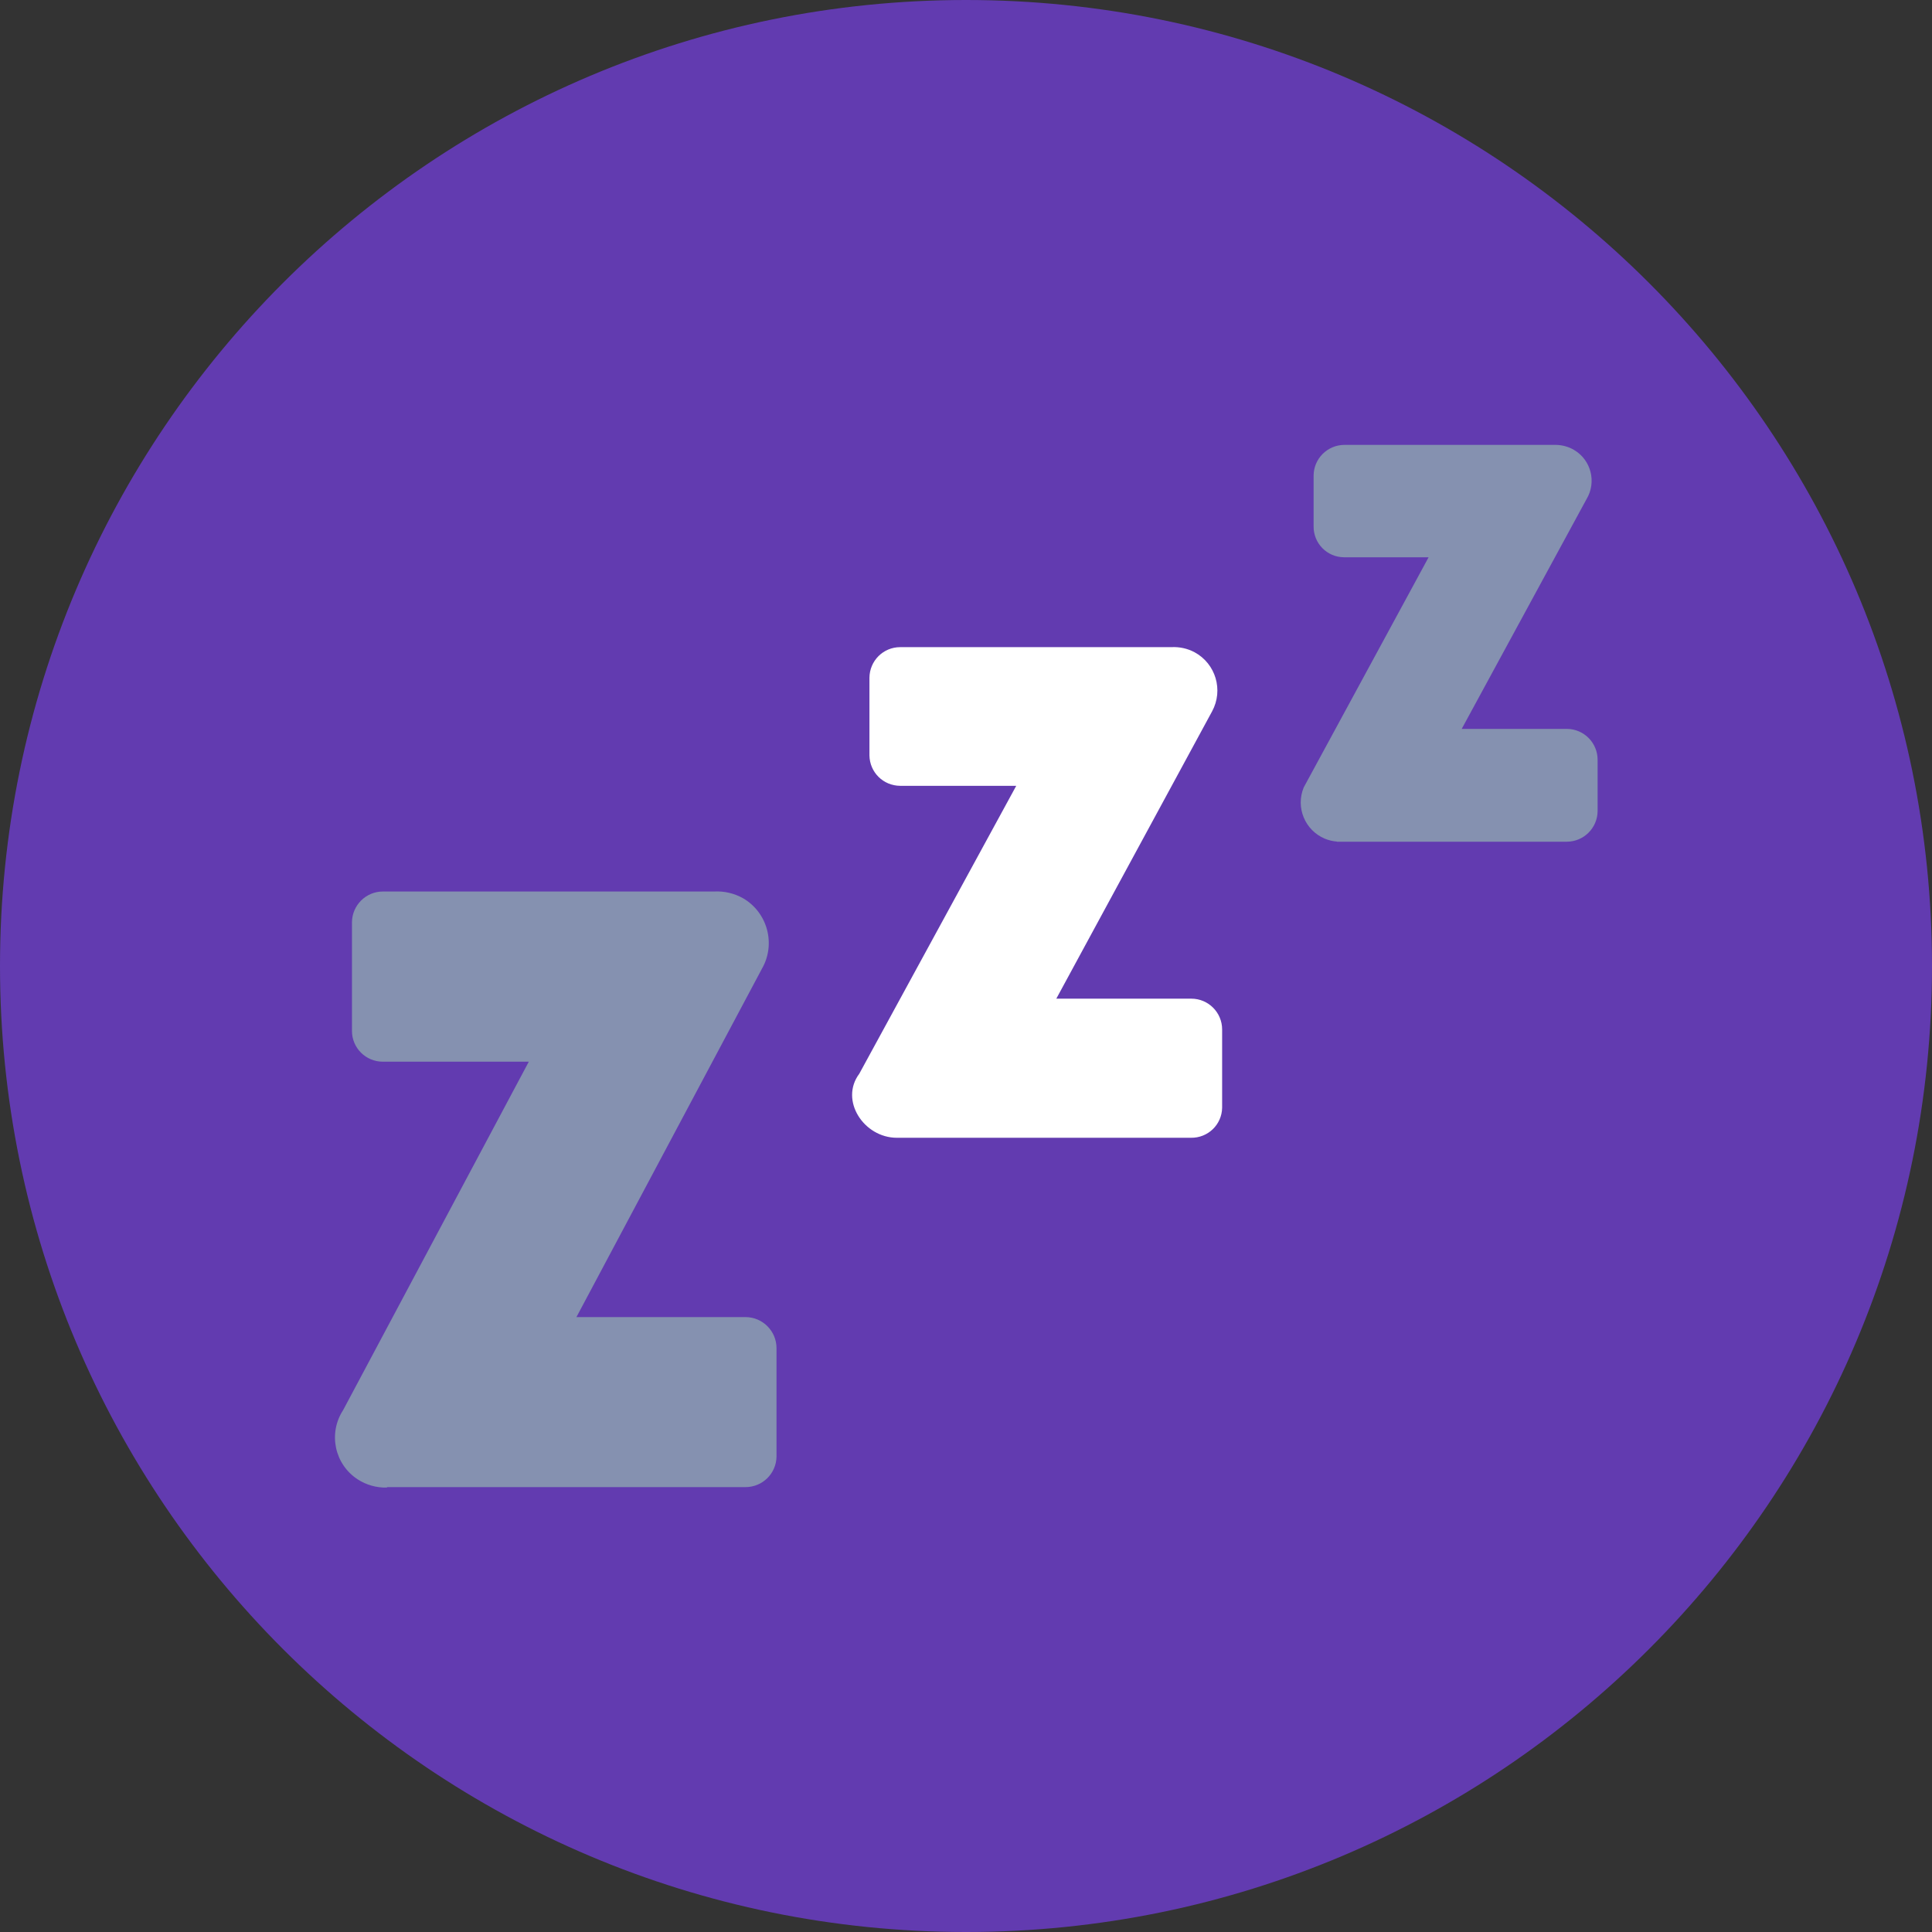
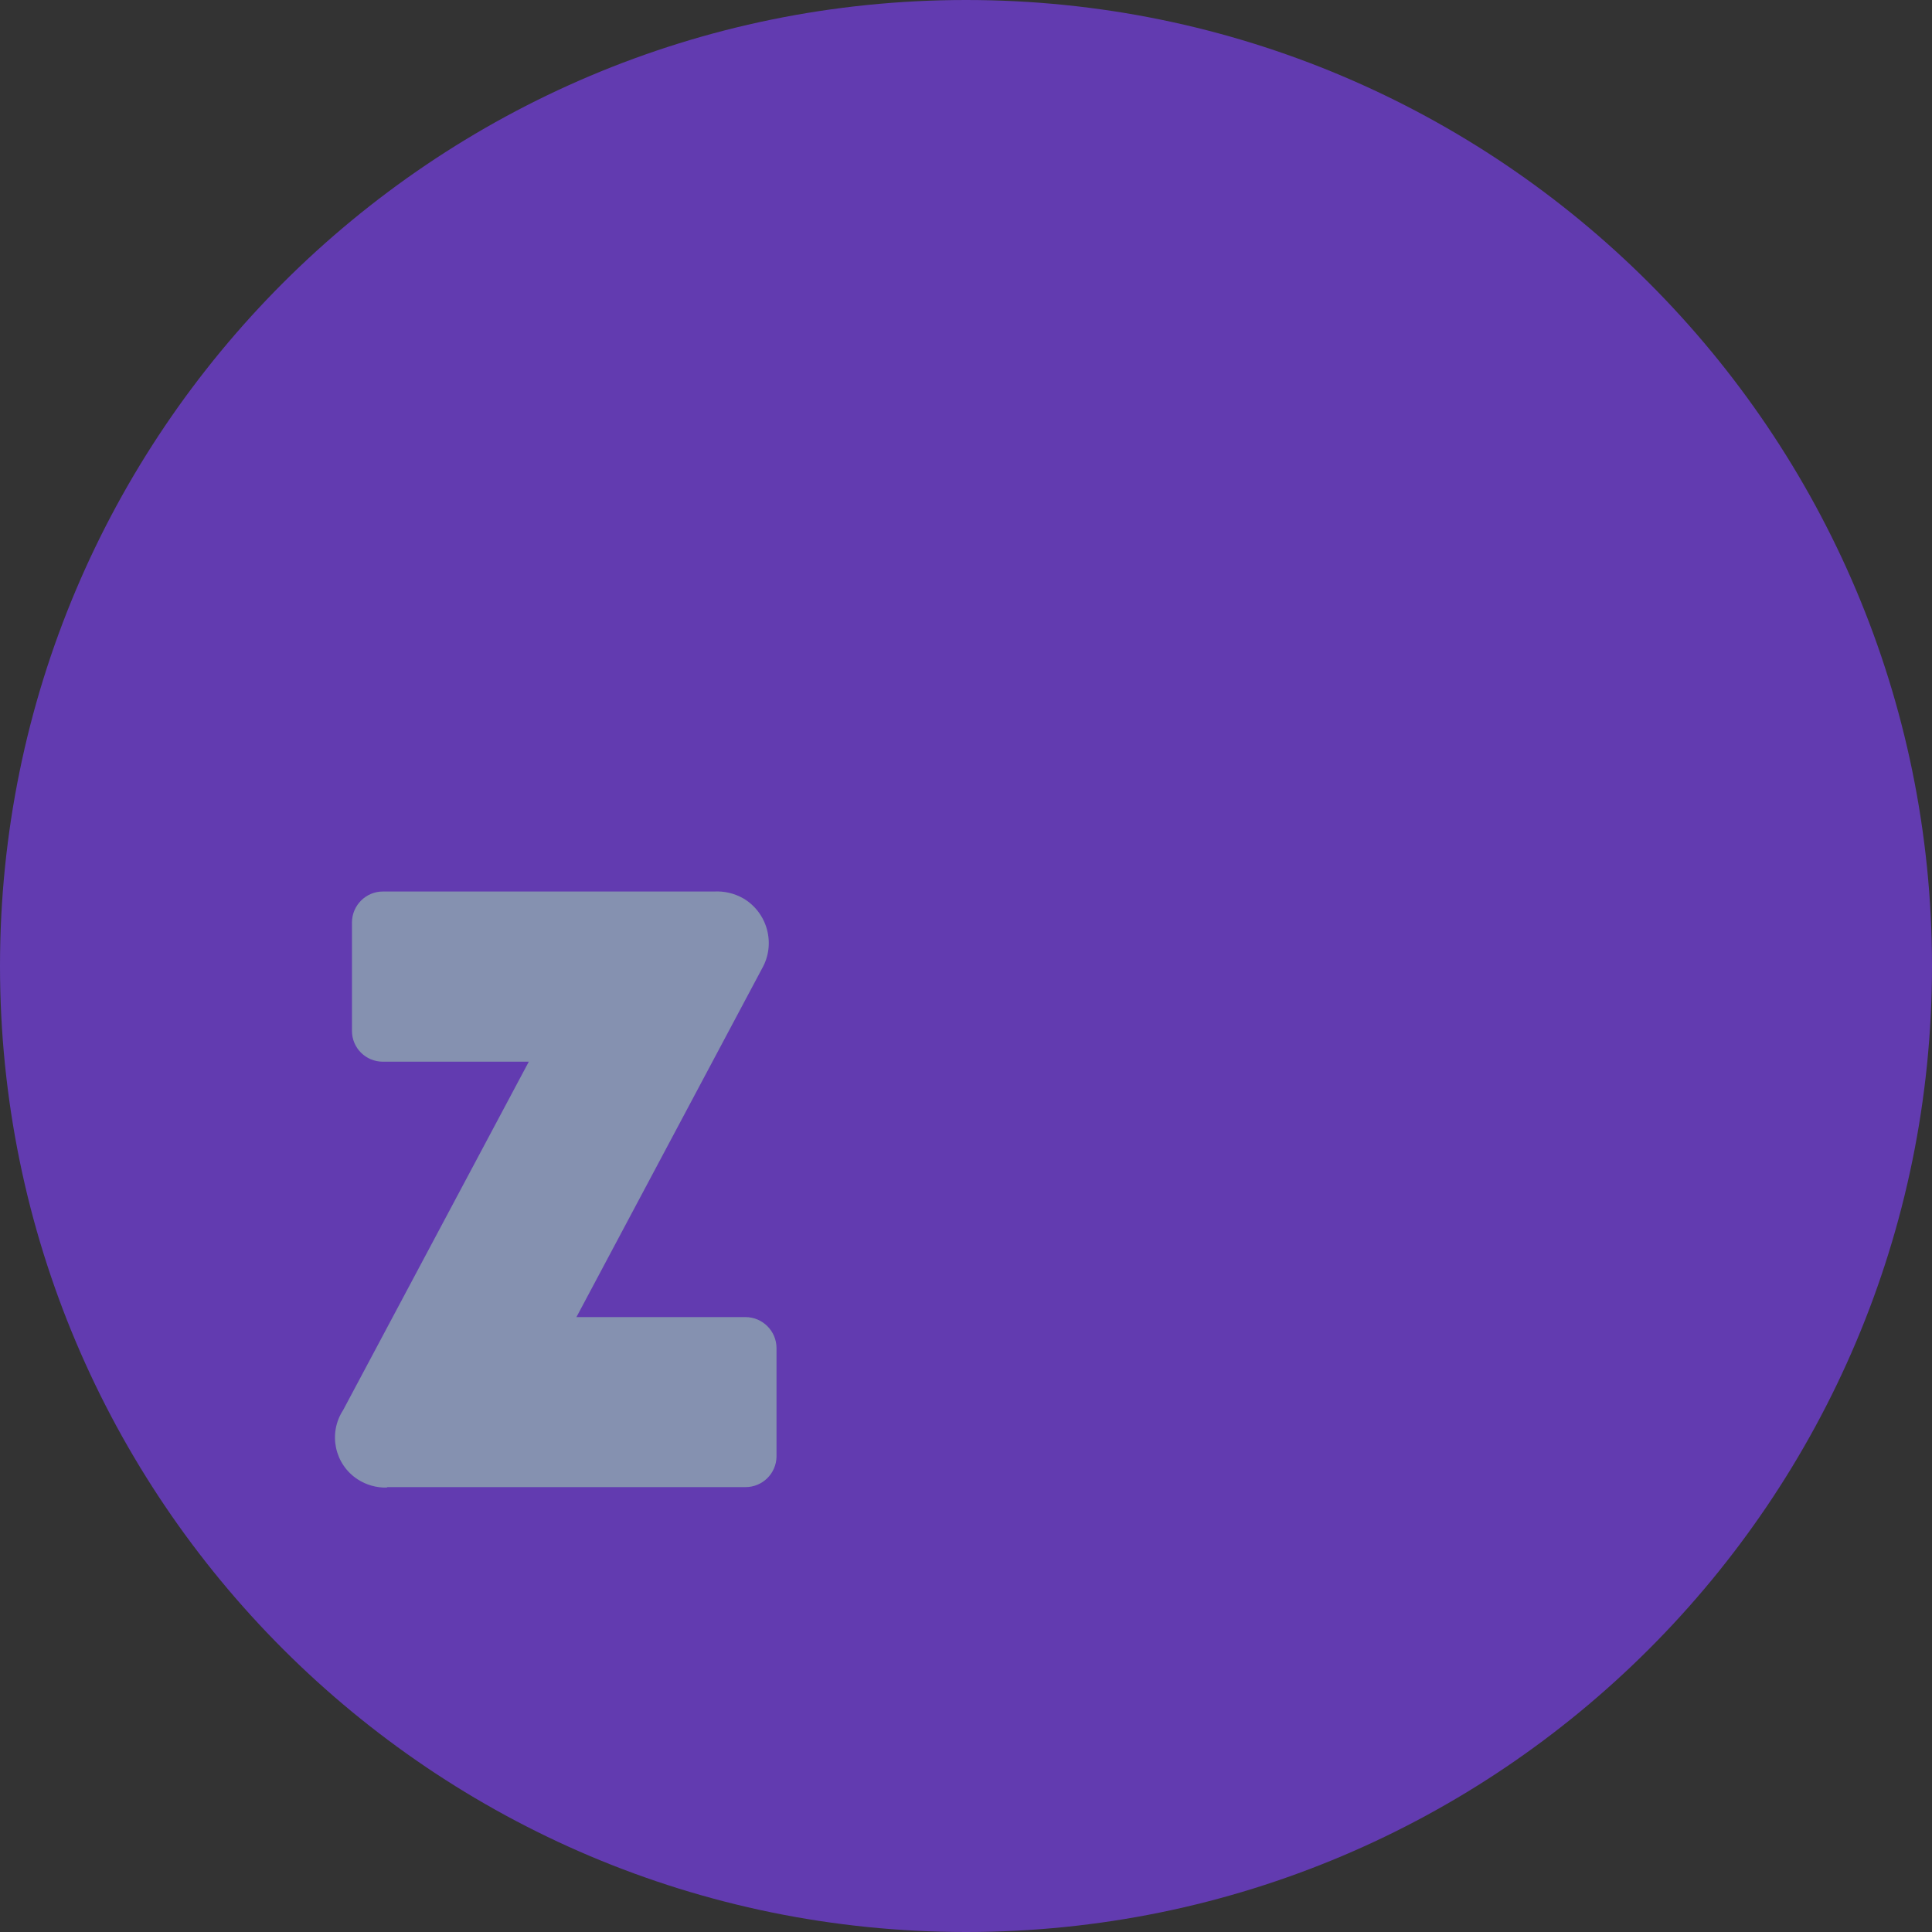
<svg xmlns="http://www.w3.org/2000/svg" id="Layer_1" data-name="Layer 1" viewBox="0 0 133.06 133.06">
  <rect x="0" y="0" width="133.06" height="133.06" fill="#333333" stroke="none" />
  <defs>
    <style>
      .cls-1 {
        fill: #623bb0;
      }

      .cls-1, .cls-2, .cls-3 {
        stroke-width: 0px;
      }

      .cls-2 {
        fill: #fff;
      }

      .cls-3 {
        fill: #8591b0;
      }
    </style>
  </defs>
  <path class="cls-1" d="m66.53,133.06c36.74,0,66.53-29.79,66.53-66.53S103.27,0,66.53,0,0,29.79,0,66.53s29.79,66.53,66.53,66.53h0" />
  <path class="cls-3" d="m26.68,102.42h24.66c1.18,0,2.13-.94,2.14-2.12,0,0,0,0,0-.01v-7.44c0-1.18-.96-2.14-2.14-2.14h-11.64l12.78-24c.97-1.7.38-3.87-1.31-4.85-.61-.34-1.3-.5-2-.46h-22.8c-1.17,0-2.12.95-2.13,2.12v7.48c0,1.17.95,2.12,2.12,2.12h10.06l-12.79,24c-1.04,1.6-.59,3.73,1.01,4.77.59.38,1.29.58,1.99.56" />
-   <path class="cls-2" d="m61.77,78.36h20.25c1.17.02,2.13-.9,2.15-2.07,0-.01,0-.03,0-.04h0v-5.35c0-1.17-.95-2.12-2.12-2.12h-9.3l10.73-19.79c.79-1.46.25-3.28-1.21-4.07,0,0,0,0,0,0-.49-.26-1.04-.38-1.6-.35h-18.67c-1.17,0-2.11.94-2.12,2.11v5.35c.02,1.16.95,2.08,2.11,2.09h8l-10.81,19.83c-1.37,1.83.31,4.41,2.59,4.41" />
-   <path class="cls-3" d="m92.07,57.97h15.83c1.17,0,2.12-.94,2.13-2.11,0,0,0,0,0-.01h0v-3.52c0-1.17-.94-2.12-2.11-2.13h-7.25l8.6-15.83c.7-1.17.31-2.69-.86-3.38-.37-.22-.8-.34-1.24-.35h-14.57c-1.17,0-2.12.94-2.13,2.11,0,0,0,0,0,.01h0v3.49c-.01,1.17.92,2.12,2.09,2.13,0,0,0,0,.01,0h5.82l-8.6,15.85c-.57,1.38.08,2.95,1.45,3.53.27.11.55.18.84.2" />
</svg>